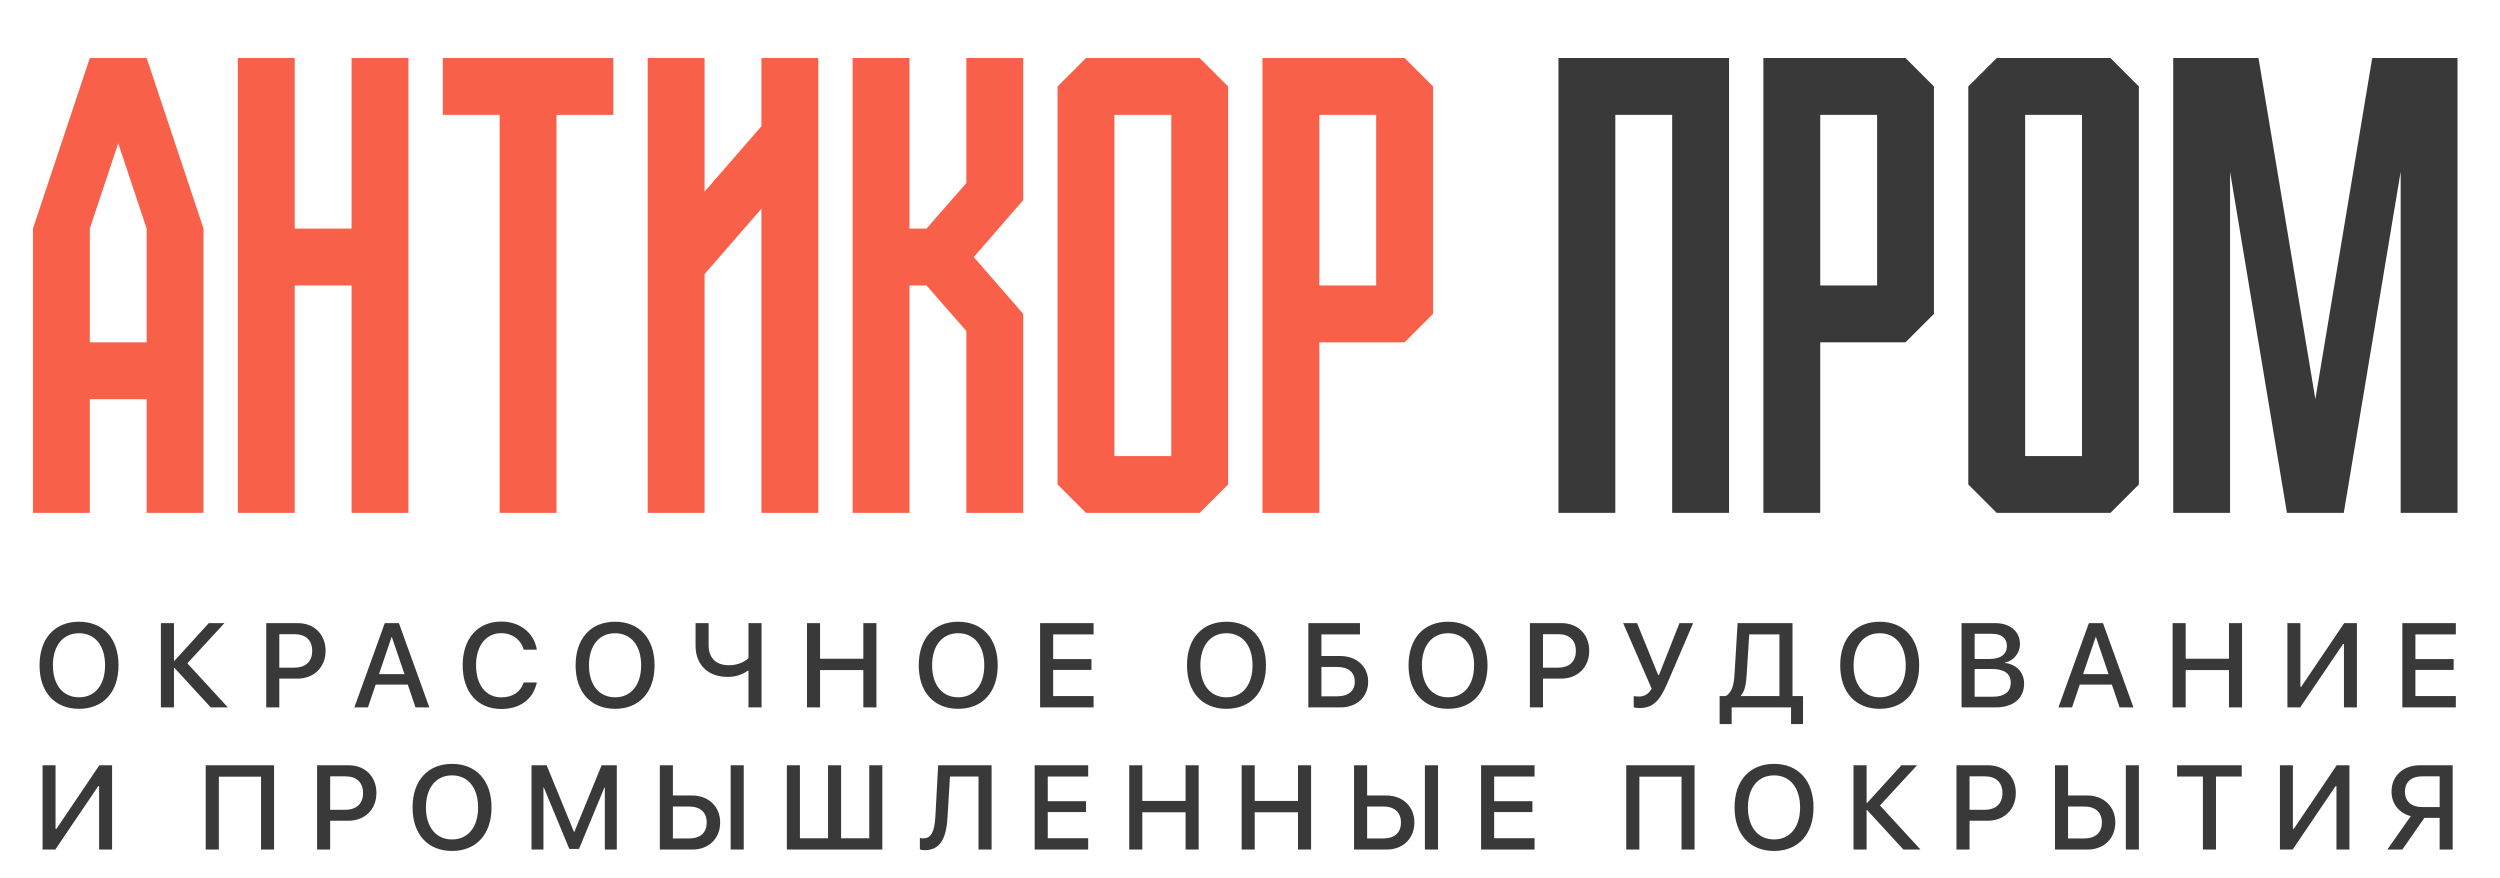
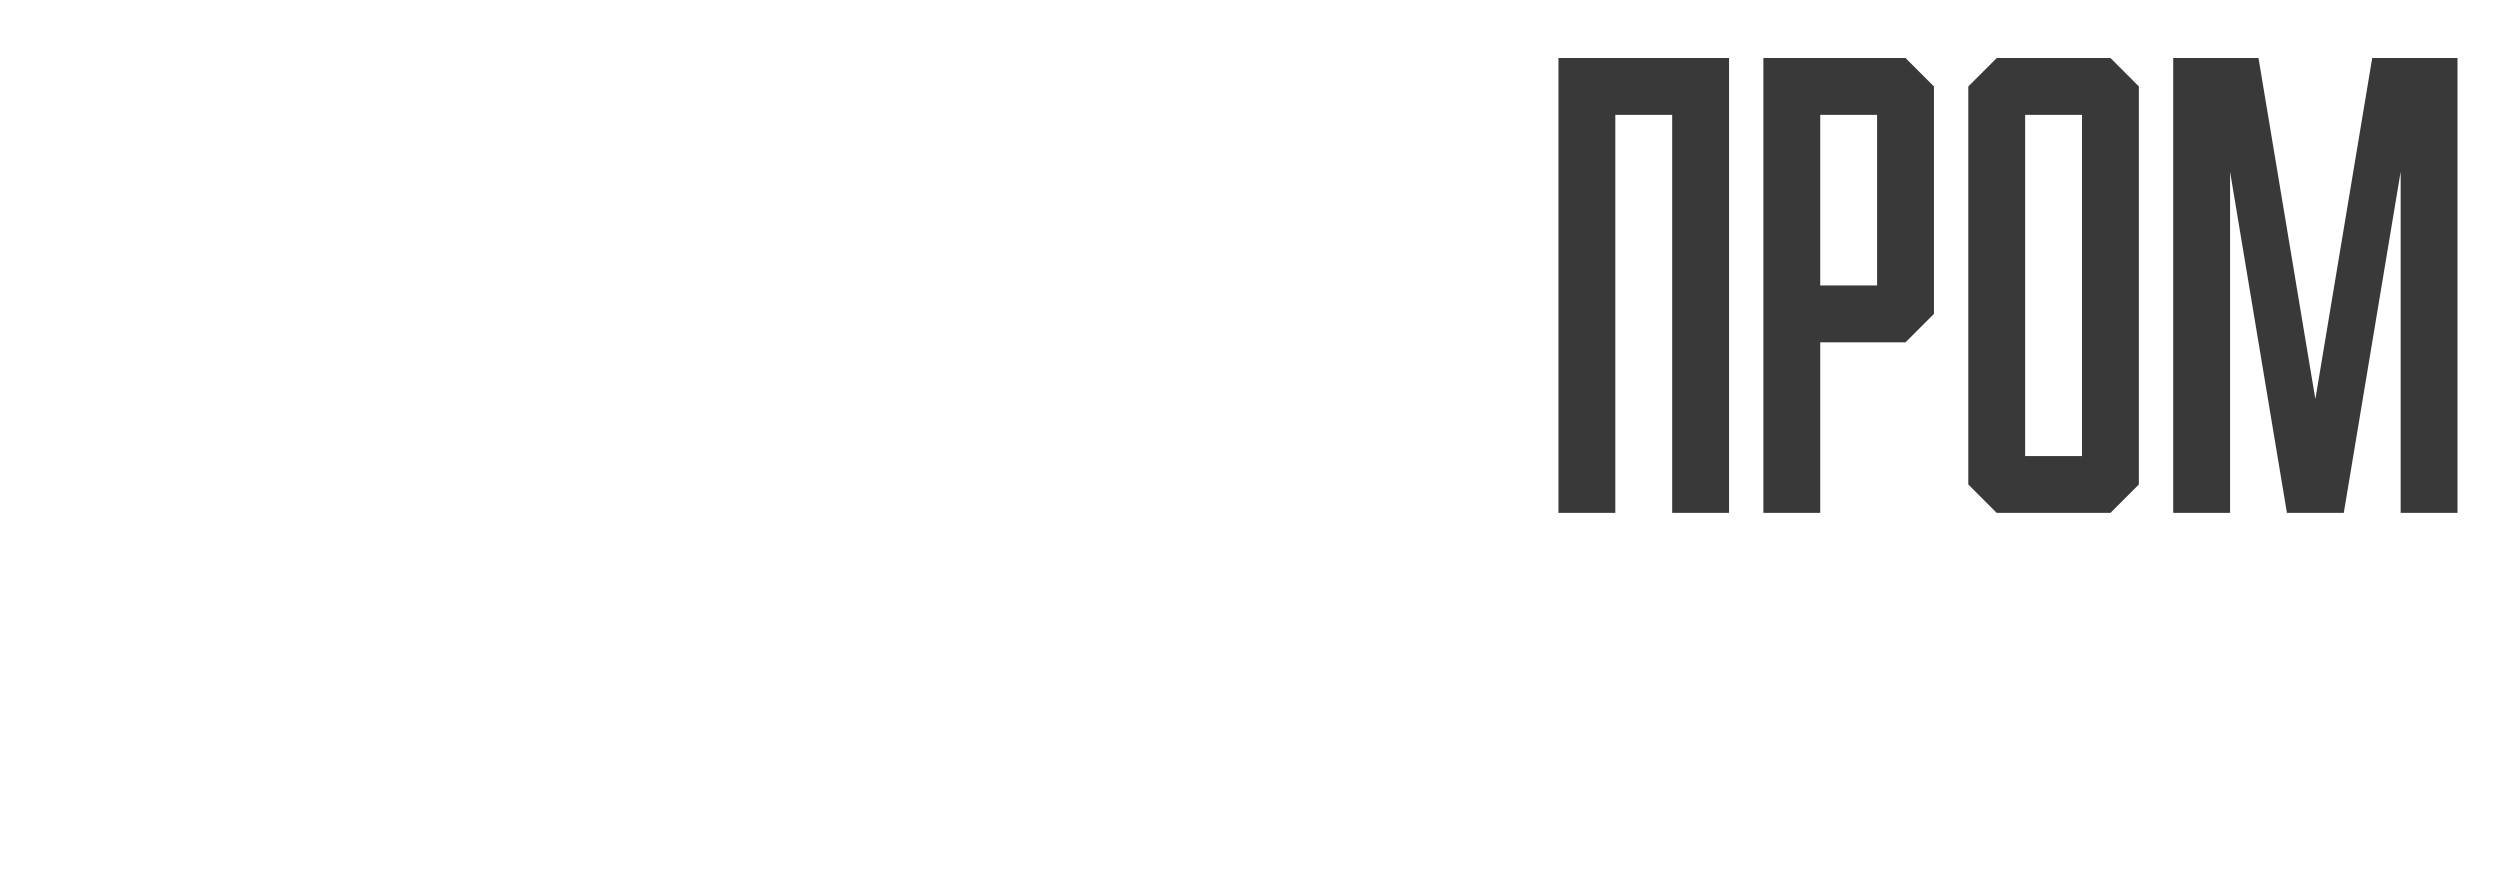
<svg xmlns="http://www.w3.org/2000/svg" width="299" height="105" viewBox="0 0 299 105" fill="none">
-   <path d="M9.451 74.359C12.35 74.359 14.174 76.364 14.174 79.57C14.174 82.777 12.35 84.775 9.451 84.775C6.545 84.775 4.729 82.777 4.729 79.57C4.729 76.364 6.545 74.359 9.451 74.359ZM9.451 75.735C7.537 75.735 6.328 77.216 6.328 79.57C6.328 81.917 7.537 83.398 9.451 83.398C11.365 83.398 12.567 81.917 12.567 79.57C12.567 77.216 11.365 75.735 9.451 75.735ZM22.407 79.333L27.255 84.607H25.208L20.863 79.877H20.807V84.607H19.242V74.526H20.807V79.039H20.863L24.97 74.526H26.843L22.407 79.333ZM31.841 74.526H35.621C37.577 74.526 38.939 75.874 38.939 77.838C38.939 79.808 37.549 81.163 35.572 81.163H33.406V84.607H31.841V74.526ZM33.406 75.847V79.85H35.201C36.564 79.85 37.339 79.116 37.339 77.845C37.339 76.573 36.564 75.847 35.208 75.847H33.406ZM49.694 84.607L48.772 81.882H44.929L44.007 84.607H42.38L46.019 74.526H47.71L51.349 84.607H49.694ZM46.83 76.203L45.328 80.625H48.373L46.871 76.203H46.83ZM59.953 84.796C57.123 84.796 55.335 82.777 55.335 79.563C55.335 76.371 57.138 74.338 59.953 74.338C62.174 74.338 63.872 75.686 64.207 77.698H62.635C62.307 76.503 61.259 75.728 59.953 75.728C58.123 75.728 56.935 77.23 56.935 79.563C56.935 81.917 58.108 83.405 59.96 83.405C61.308 83.405 62.279 82.749 62.635 81.624H64.207C63.774 83.622 62.216 84.796 59.953 84.796ZM73.565 74.359C76.464 74.359 78.287 76.364 78.287 79.57C78.287 82.777 76.464 84.775 73.565 84.775C70.659 84.775 68.843 82.777 68.843 79.57C68.843 76.364 70.659 74.359 73.565 74.359ZM73.565 75.735C71.651 75.735 70.442 77.216 70.442 79.57C70.442 81.917 71.651 83.398 73.565 83.398C75.479 83.398 76.681 81.917 76.681 79.57C76.681 77.216 75.479 75.735 73.565 75.735ZM91.082 84.607H89.517V80.22H89.42C88.952 80.583 88.12 80.96 87.037 80.96C84.516 80.96 83.188 79.34 83.188 77.244V74.526H84.753V77.188C84.753 78.662 85.605 79.563 87.177 79.563C88.274 79.563 89.077 79.144 89.517 78.704V74.526H91.082V84.607ZM104.82 84.607H103.255V80.143H98.079V84.607H96.514V74.526H98.079V78.788H103.255V74.526H104.82V84.607ZM114.604 74.359C117.503 74.359 119.327 76.364 119.327 79.57C119.327 82.777 117.503 84.775 114.604 84.775C111.698 84.775 109.882 82.777 109.882 79.57C109.882 76.364 111.698 74.359 114.604 74.359ZM114.604 75.735C112.69 75.735 111.481 77.216 111.481 79.57C111.481 81.917 112.69 83.398 114.604 83.398C116.518 83.398 117.72 81.917 117.72 79.57C117.72 77.216 116.518 75.735 114.604 75.735ZM130.794 83.252V84.607H124.395V74.526H130.794V75.874H125.96V78.823H130.536V80.122H125.96V83.252H130.794ZM146.687 74.359C149.587 74.359 151.41 76.364 151.41 79.57C151.41 82.777 149.587 84.775 146.687 84.775C143.781 84.775 141.965 82.777 141.965 79.57C141.965 76.364 143.781 74.359 146.687 74.359ZM146.687 75.735C144.773 75.735 143.565 77.216 143.565 79.57C143.565 81.917 144.773 83.398 146.687 83.398C148.602 83.398 149.803 81.917 149.803 79.57C149.803 77.216 148.602 75.735 146.687 75.735ZM163.632 81.526C163.632 83.356 162.27 84.607 160.314 84.607H156.478V74.526H162.654V75.874H158.043V78.459H160.279C162.249 78.459 163.632 79.71 163.632 81.526ZM158.043 83.28H159.915C161.264 83.28 162.032 82.651 162.032 81.526C162.032 80.394 161.257 79.766 159.908 79.766H158.043V83.28ZM173.185 74.359C176.084 74.359 177.908 76.364 177.908 79.57C177.908 82.777 176.084 84.775 173.185 84.775C170.279 84.775 168.463 82.777 168.463 79.57C168.463 76.364 170.279 74.359 173.185 74.359ZM173.185 75.735C171.271 75.735 170.063 77.216 170.063 79.57C170.063 81.917 171.271 83.398 173.185 83.398C175.099 83.398 176.301 81.917 176.301 79.57C176.301 77.216 175.099 75.735 173.185 75.735ZM182.976 74.526H186.755C188.712 74.526 190.074 75.874 190.074 77.838C190.074 79.808 188.684 81.163 186.707 81.163H184.541V84.607H182.976V74.526ZM184.541 75.847V79.85H186.336C187.699 79.85 188.474 79.116 188.474 77.845C188.474 76.573 187.699 75.847 186.343 75.847H184.541ZM196.064 84.684C195.757 84.684 195.485 84.635 195.394 84.593V83.245C195.505 83.273 195.701 83.308 195.974 83.308C196.672 83.308 197.154 83.035 197.538 82.365L194.129 74.526H195.792L198.314 80.723H198.419L200.864 74.526H202.498L199.411 81.722C198.481 83.887 197.657 84.684 196.064 84.684ZM208.901 80.709C208.831 81.855 208.692 82.63 208.21 83.196V83.252H212.82V75.874H209.208L208.901 80.709ZM207.106 84.607V86.598H205.667V83.252H206.4C207.12 82.832 207.371 81.973 207.448 80.639L207.818 74.526H214.385V83.252H215.643V86.598H214.21V84.607H207.106ZM224.812 74.359C227.711 74.359 229.534 76.364 229.534 79.57C229.534 82.777 227.711 84.775 224.812 84.775C221.906 84.775 220.089 82.777 220.089 79.57C220.089 76.364 221.906 74.359 224.812 74.359ZM224.812 75.735C222.898 75.735 221.689 77.216 221.689 79.57C221.689 81.917 222.898 83.398 224.812 83.398C226.726 83.398 227.927 81.917 227.927 79.57C227.927 77.216 226.726 75.735 224.812 75.735ZM238.647 84.607H234.603V74.526H238.626C240.415 74.526 241.588 75.518 241.588 77.041C241.588 78.11 240.799 79.067 239.793 79.235V79.291C241.162 79.444 242.084 80.415 242.084 81.757C242.084 83.531 240.792 84.607 238.647 84.607ZM236.167 75.805V78.816H237.921C239.276 78.816 240.024 78.257 240.024 77.258C240.024 76.322 239.381 75.805 238.249 75.805H236.167ZM236.167 83.329H238.326C239.737 83.329 240.485 82.749 240.485 81.659C240.485 80.569 239.716 80.01 238.235 80.01H236.167V83.329ZM253.503 84.607L252.581 81.882H248.739L247.817 84.607H246.189L249.828 74.526H251.519L255.159 84.607H253.503ZM250.639 76.203L249.137 80.625H252.183L250.681 76.203H250.639ZM268.149 84.607H266.584V80.143H261.408V84.607H259.843V74.526H261.408V78.788H266.584V74.526H268.149V84.607ZM280.336 84.607V77.02H280.231L275.097 84.607H273.574V74.526H275.125V82.134H275.23L280.364 74.526H281.887V84.607H280.336ZM293.718 83.252V84.607H287.319V74.526H293.718V75.874H288.884V78.823H293.459V80.122H288.884V83.252H293.718ZM11.854 101.607V94.02H11.749L6.615 101.607H5.092V91.526H6.643V99.134H6.748L11.882 91.526H13.405V101.607H11.854ZM32.778 101.607H31.22V92.888H26.176V101.607H24.604V91.526H32.778V101.607ZM37.923 91.526H41.703C43.659 91.526 45.021 92.874 45.021 94.838C45.021 96.808 43.631 98.163 41.654 98.163H39.488V101.607H37.923V91.526ZM39.488 92.847V96.85H41.284C42.646 96.85 43.421 96.116 43.421 94.845C43.421 93.573 42.646 92.847 41.291 92.847H39.488ZM54.065 91.359C56.964 91.359 58.787 93.364 58.787 96.57C58.787 99.777 56.964 101.775 54.065 101.775C51.159 101.775 49.342 99.777 49.342 96.57C49.342 93.364 51.159 91.359 54.065 91.359ZM54.065 92.735C52.151 92.735 50.942 94.216 50.942 96.57C50.942 98.917 52.151 100.398 54.065 100.398C55.979 100.398 57.181 98.917 57.181 96.57C57.181 94.216 55.979 92.735 54.065 92.735ZM73.769 101.607H72.337V94.188H72.288L69.249 101.53H68.089L65.044 94.188H64.995V101.607H63.569V91.526H65.379L68.641 99.483H68.697L71.953 91.526H73.769V101.607ZM78.915 101.607V91.526H80.479V95.138H82.757C84.741 95.138 86.131 96.458 86.131 98.373C86.131 100.287 84.769 101.607 82.806 101.607H78.915ZM80.479 100.28H82.394C83.749 100.28 84.524 99.595 84.524 98.373C84.524 97.143 83.742 96.458 82.394 96.458H80.479V100.28ZM88.953 101.607H87.388V91.526H88.953V101.607ZM94.106 101.607V91.526H95.671V100.259H99.031V91.526H100.596V100.259H103.963V91.526H105.528V101.607H94.106ZM118.595 101.607H117.03V92.874H113.621L113.321 97.758C113.167 100.412 112.371 101.677 110.603 101.677C110.366 101.677 110.149 101.642 110.017 101.6V100.217C110.1 100.238 110.289 100.266 110.429 100.266C111.379 100.266 111.763 99.469 111.868 97.681L112.203 91.526H118.595V101.607ZM130.147 100.252V101.607H123.748V91.526H130.147V92.874H125.313V95.823H129.888V97.122H125.313V100.252H130.147ZM143.361 101.607H141.796V97.143H136.62V101.607H135.055V91.526H136.62V95.788H141.796V91.526H143.361V101.607ZM156.806 101.607H155.241V97.143H150.065V101.607H148.5V91.526H150.065V95.788H155.241V91.526H156.806V101.607ZM161.945 101.607V91.526H163.509V95.138H165.787C167.771 95.138 169.161 96.458 169.161 98.373C169.161 100.287 167.799 101.607 165.836 101.607H161.945ZM163.509 100.28H165.424C166.779 100.28 167.554 99.595 167.554 98.373C167.554 97.143 166.772 96.458 165.424 96.458H163.509V100.28ZM171.983 101.607H170.419V91.526H171.983V101.607ZM183.535 100.252V101.607H177.136V91.526H183.535V92.874H178.701V95.823H183.277V97.122H178.701V100.252H183.535ZM202.67 101.607H201.112V92.888H196.069V101.607H194.497V91.526H202.67V101.607ZM212.175 91.359C215.074 91.359 216.897 93.364 216.897 96.57C216.897 99.777 215.074 101.775 212.175 101.775C209.269 101.775 207.453 99.777 207.453 96.57C207.453 93.364 209.269 91.359 212.175 91.359ZM212.175 92.735C210.261 92.735 209.052 94.216 209.052 96.57C209.052 98.917 210.261 100.398 212.175 100.398C214.089 100.398 215.291 98.917 215.291 96.57C215.291 94.216 214.089 92.735 212.175 92.735ZM224.844 96.333L229.693 101.607H227.646L223.3 96.877H223.245V101.607H221.68V91.526H223.245V96.039H223.3L227.408 91.526H229.28L224.844 96.333ZM233.993 91.526H237.772C239.728 91.526 241.091 92.874 241.091 94.838C241.091 96.808 239.7 98.163 237.723 98.163H235.558V101.607H233.993V91.526ZM235.558 92.847V96.85H237.353C238.715 96.85 239.491 96.116 239.491 94.845C239.491 93.573 238.715 92.847 237.36 92.847H235.558ZM245.775 101.607V91.526H247.34V95.138H249.617C251.601 95.138 252.991 96.458 252.991 98.373C252.991 100.287 251.629 101.607 249.666 101.607H245.775ZM247.34 100.28H249.254C250.609 100.28 251.385 99.595 251.385 98.373C251.385 97.143 250.602 96.458 249.254 96.458H247.34V100.28ZM255.814 101.607H254.249V91.526H255.814V101.607ZM265.032 101.607H263.467V92.874H260.379V91.526H268.113V92.874H265.032V101.607ZM279.441 101.607V94.02H279.336L274.201 101.607H272.679V91.526H274.229V99.134H274.334L279.469 91.526H280.992V101.607H279.441ZM291.782 96.528V92.847H289.728C288.401 92.847 287.632 93.517 287.632 94.684C287.632 95.858 288.401 96.528 289.728 96.528H291.782ZM289.959 97.814L287.318 101.607H285.523L288.331 97.611C286.948 97.255 286.026 96.151 286.026 94.677C286.026 92.812 287.395 91.526 289.414 91.526H293.34V101.607H291.782V97.814H289.959Z" fill="#393939" />
-   <path d="M10.741 61.342H3.94V27.34L10.741 6.939H17.541L24.341 27.34V61.342H17.541V47.741H10.741V61.342ZM10.741 40.941H17.541V27.34L14.141 17.139L10.741 27.34V40.941ZM35.249 61.342H28.448V6.939H35.249V27.34H42.049V6.939H48.85V61.342H42.049V34.141H35.249V61.342ZM59.757 13.739H52.956V6.939H73.358V13.739H66.557V61.342H59.757V13.739ZM91.066 24.96L84.265 32.78V61.342H77.465V6.939H84.265V22.92L91.066 15.099V6.939H97.866V61.342H91.066V24.96ZM108.773 61.342H101.973V6.939H108.773V27.34H110.813L112.173 25.776L115.574 21.9V6.939H122.374V23.94L116.458 30.74L122.374 37.541V61.342H115.574V39.581L112.173 35.705L110.813 34.141H108.773V61.342ZM133.281 54.542H140.082V13.739H133.281V54.542ZM126.481 10.339L129.881 6.939H143.482L146.882 10.339V57.942L143.482 61.342H129.881L126.481 57.942V10.339ZM171.39 37.541L167.99 40.941H157.79V61.342H150.989V6.939H167.99L171.39 10.339V37.541ZM164.59 13.739H157.79V34.141H164.59V13.739Z" fill="#F86049" />
  <path d="M206.793 61.342H199.992V13.739H193.192V61.342H186.391V6.939H206.793V61.342ZM231.301 37.541L227.901 40.941H217.7V61.342H210.899V6.939H227.901L231.301 10.339V37.541ZM224.5 13.739H217.7V34.141H224.5V13.739ZM242.208 54.542H249.008V13.739H242.208V54.542ZM235.408 10.339L238.808 6.939H252.409L255.809 10.339V57.942L252.409 61.342H238.808L235.408 57.942V10.339ZM266.716 20.54V61.342H259.916V6.939H270.116L276.917 47.741L283.717 6.939H293.918V61.342H287.118V20.54L280.317 61.342H273.517L266.716 20.54Z" fill="#393939" />
</svg>